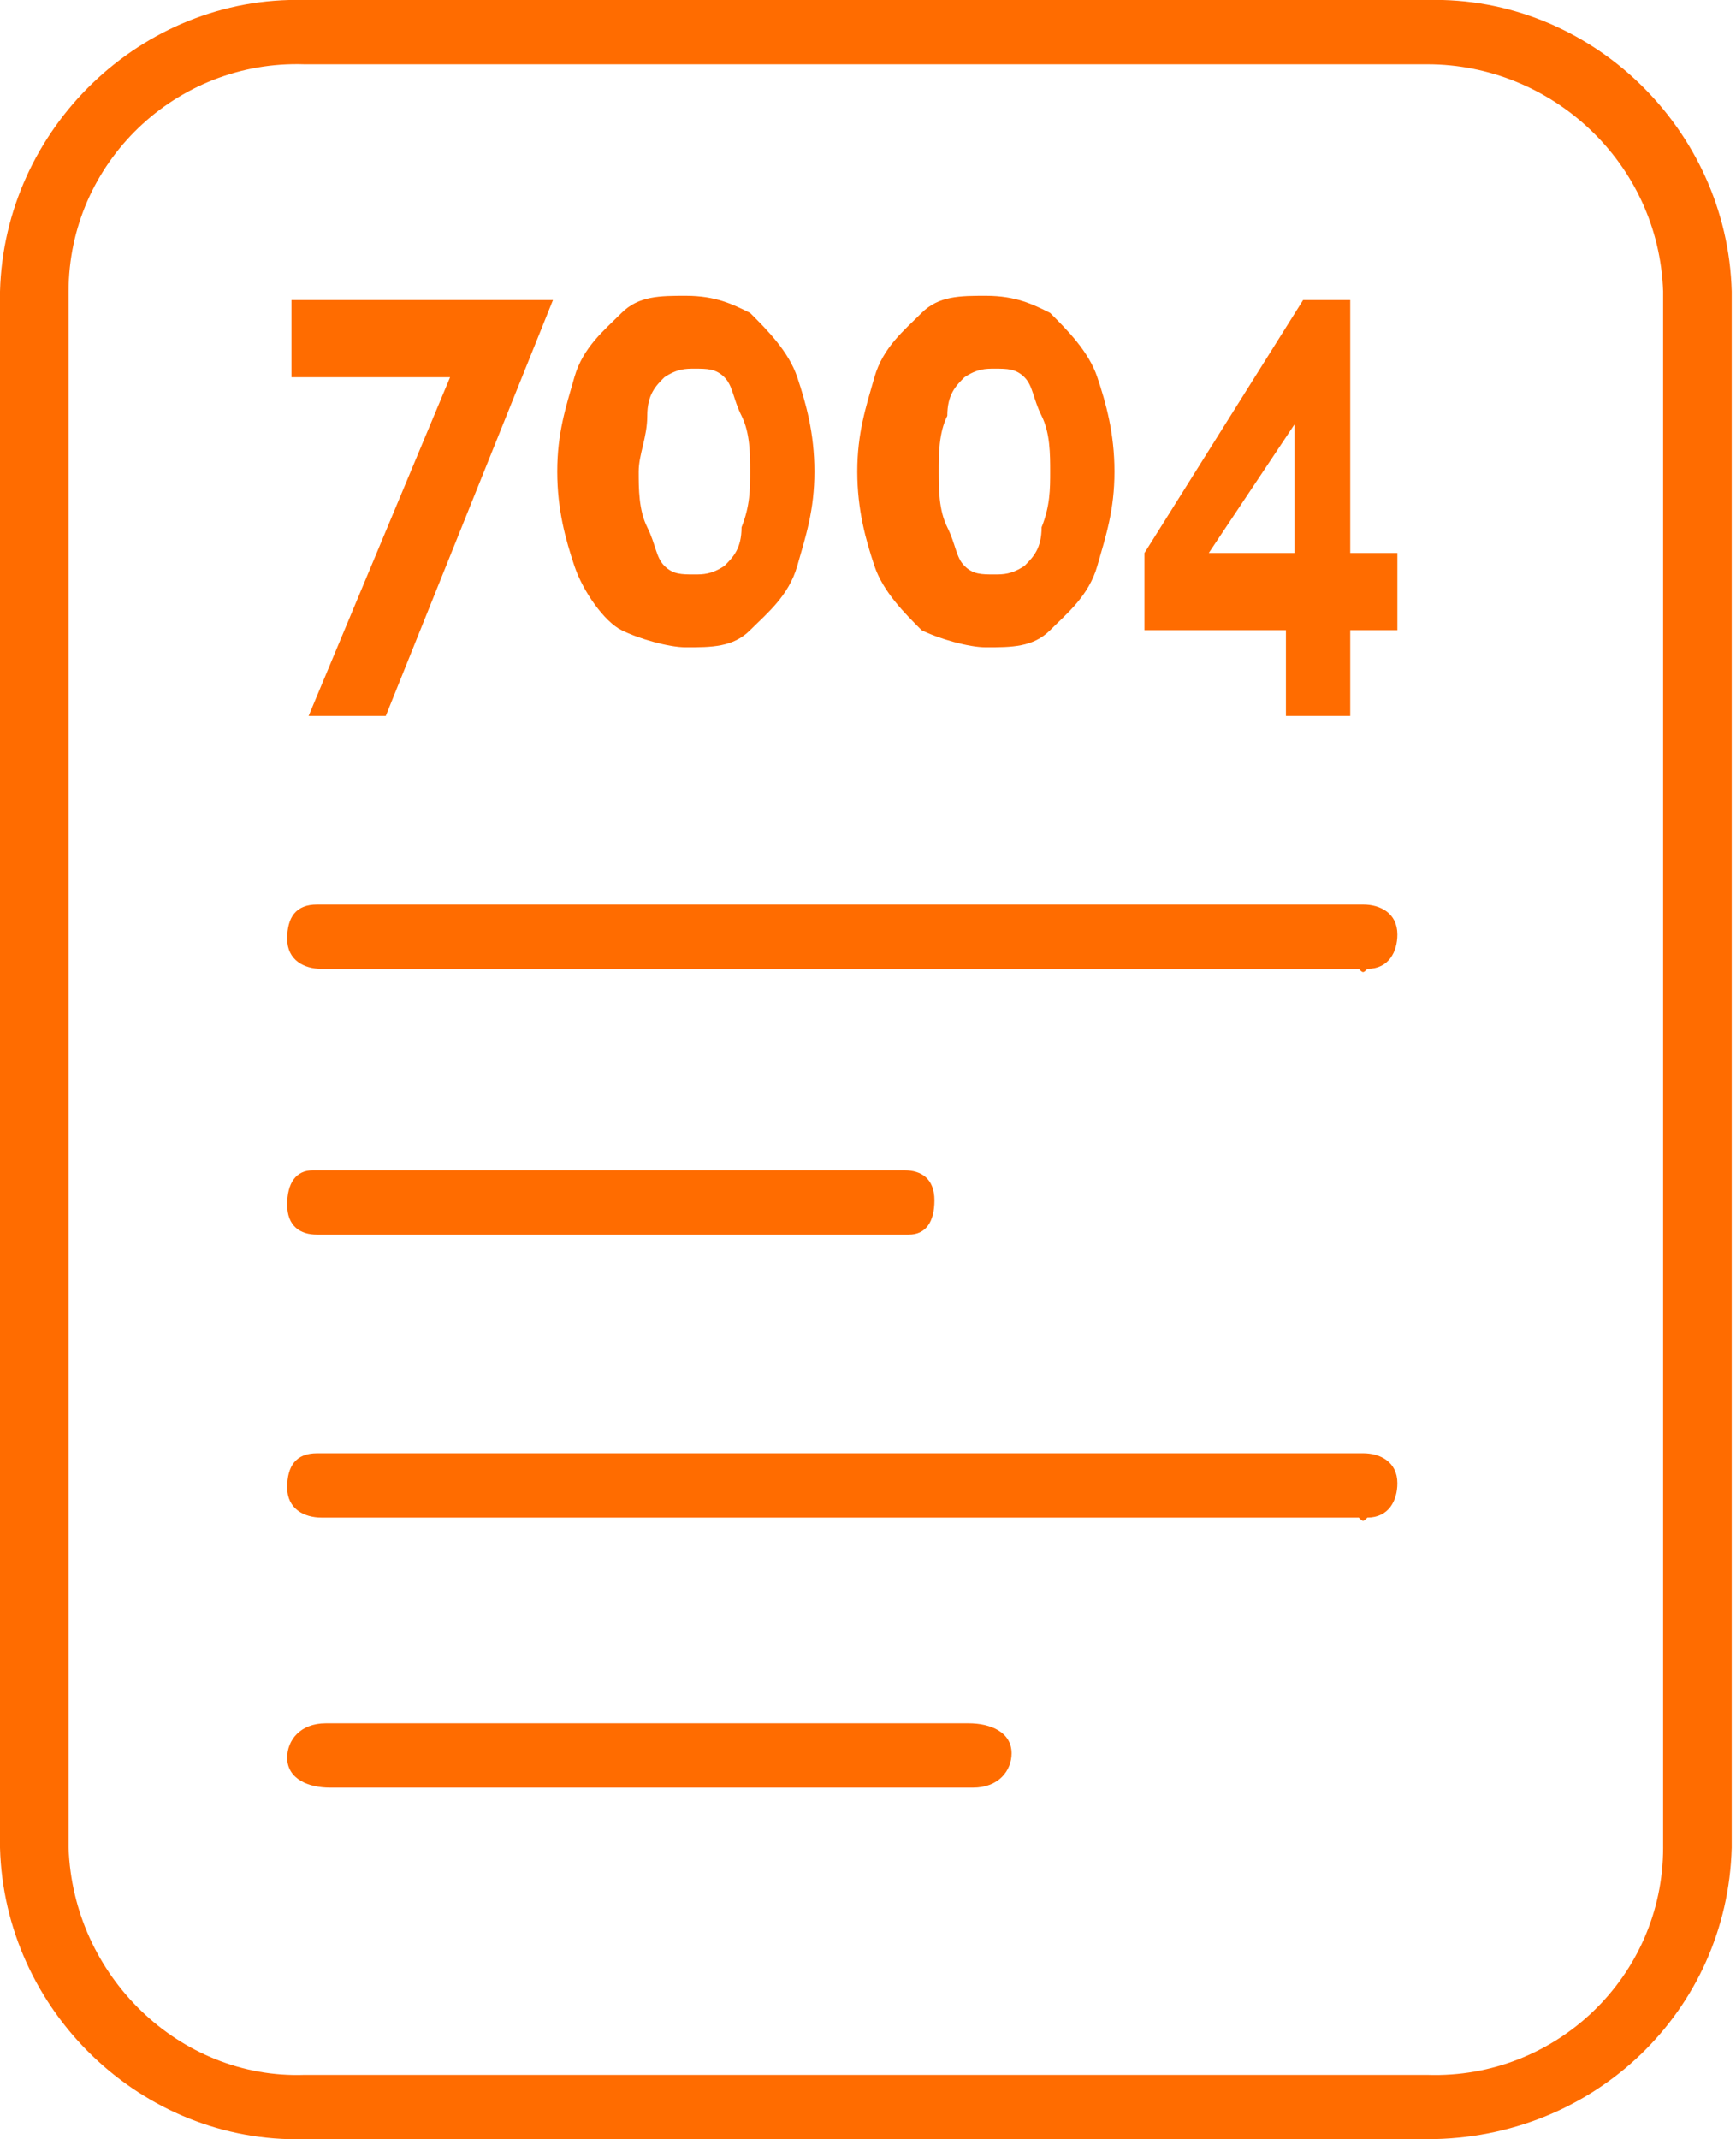
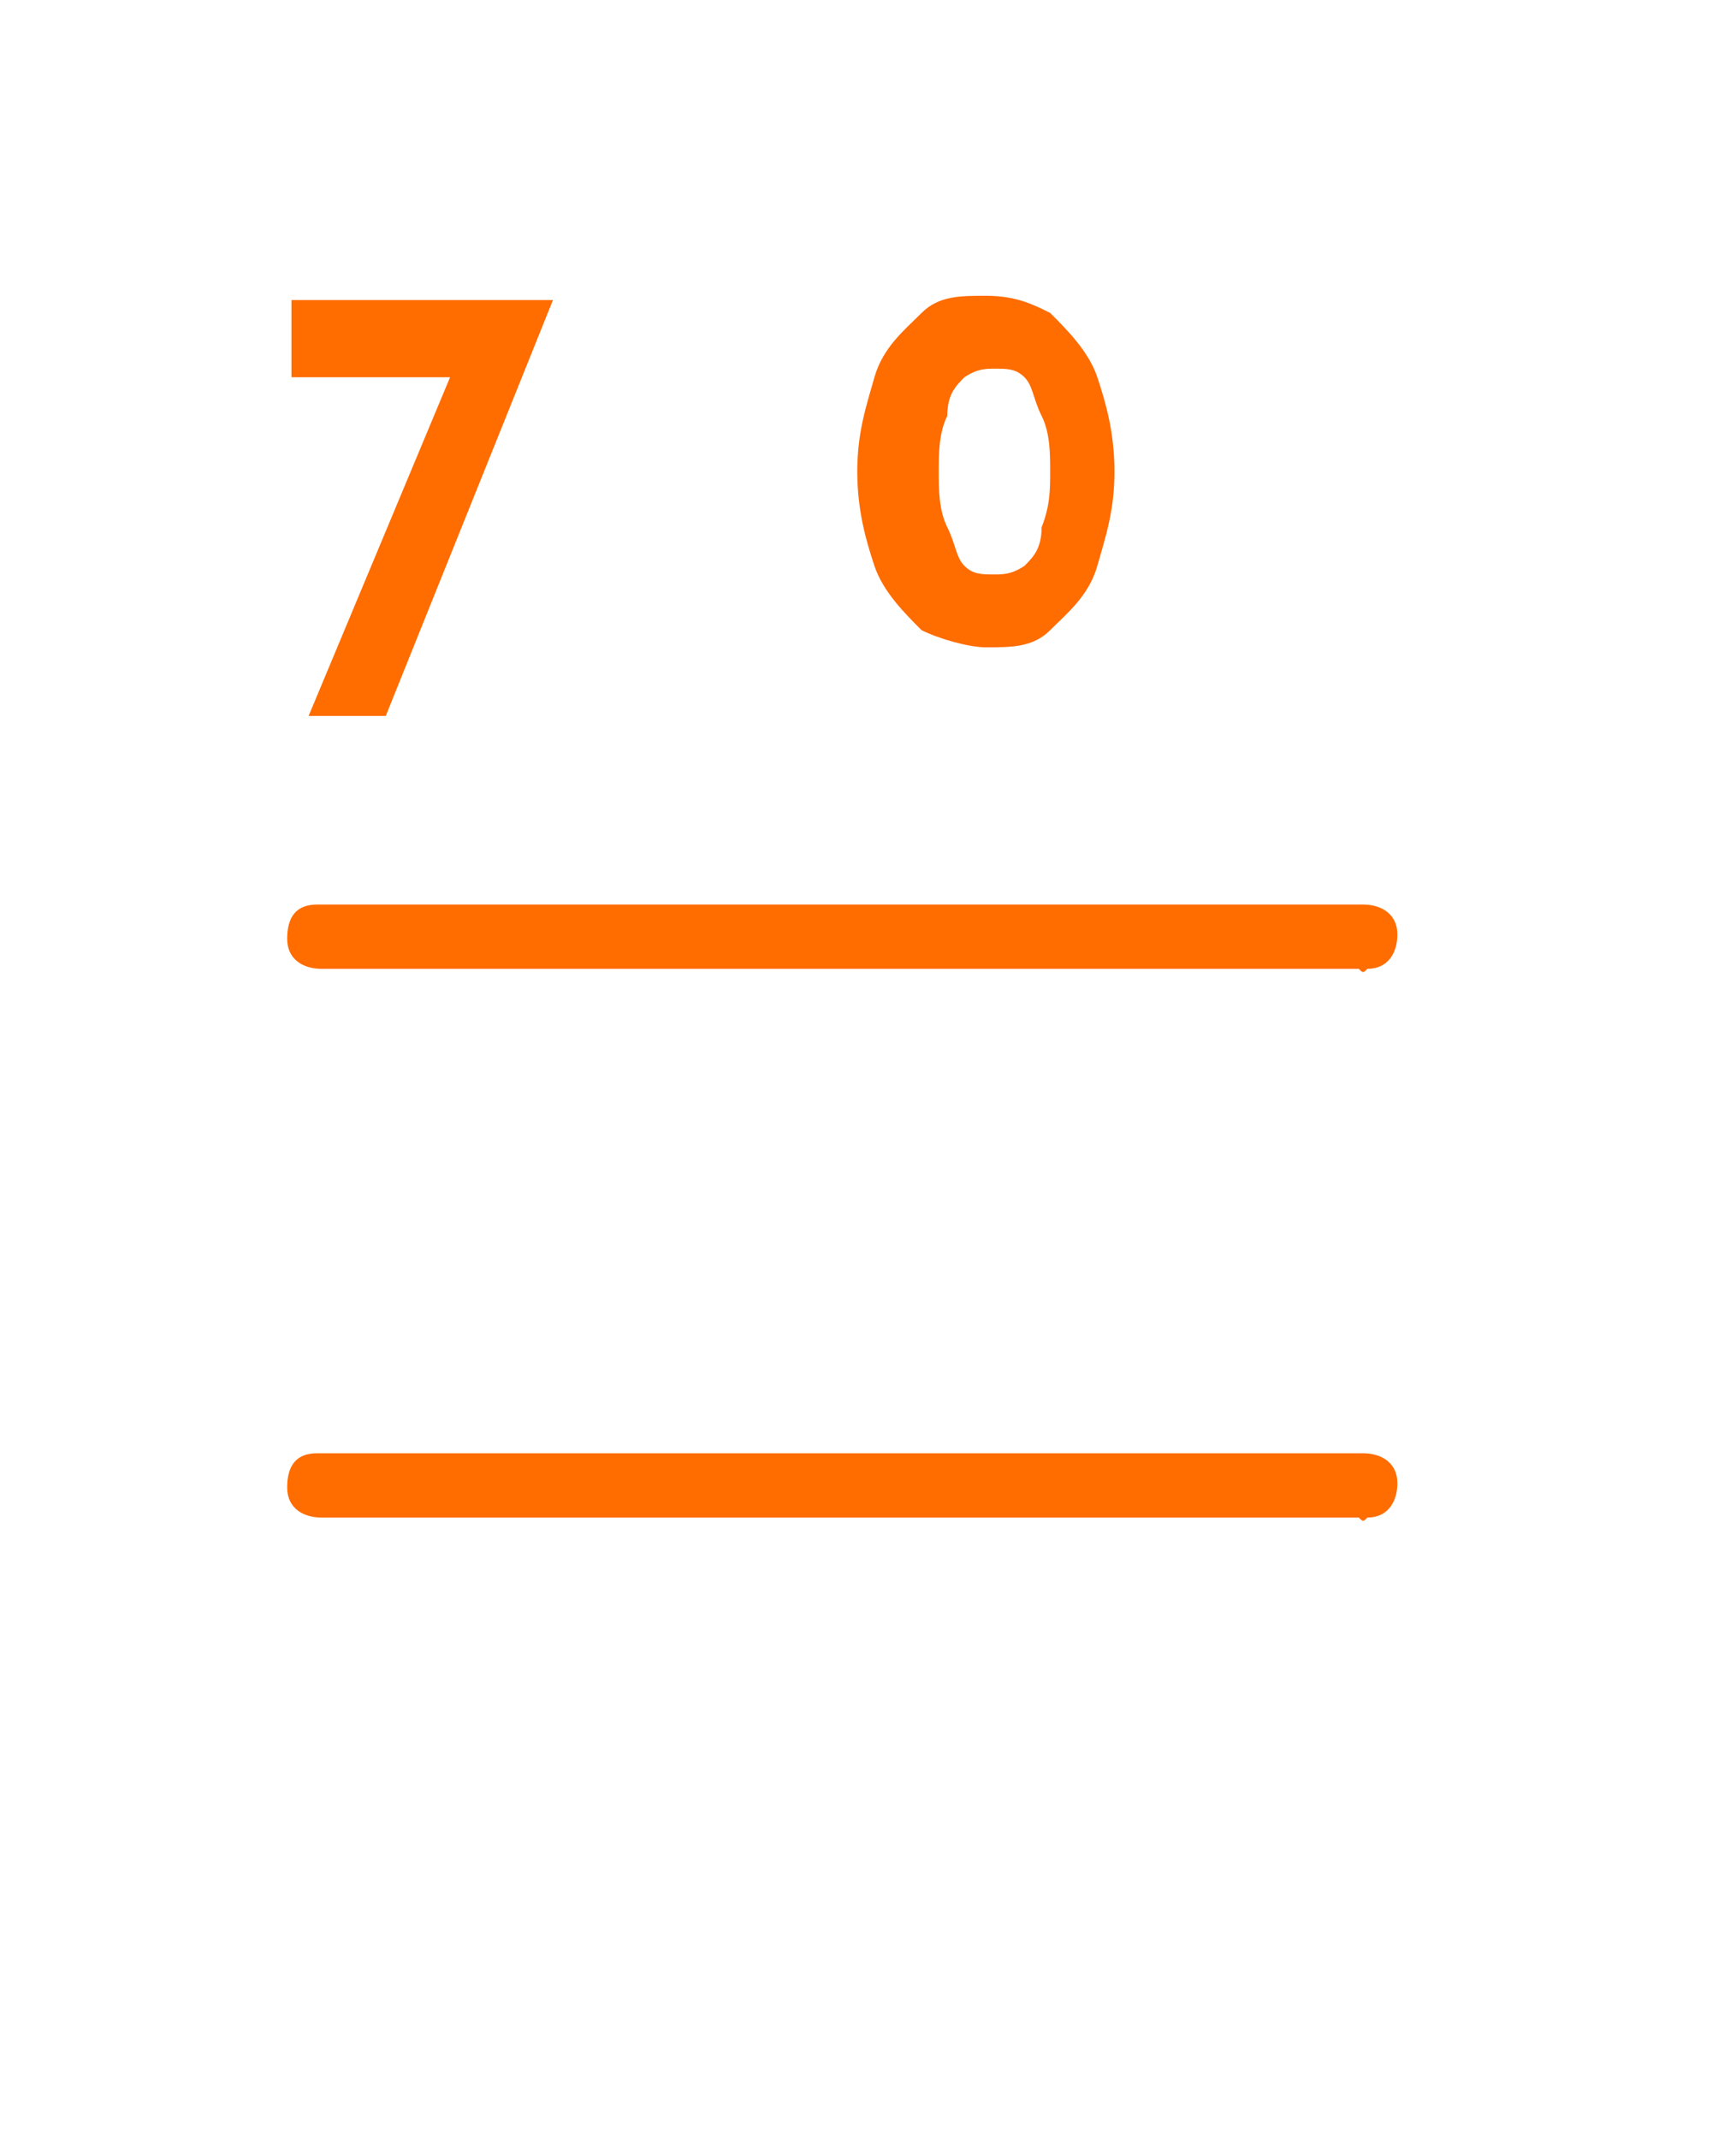
<svg xmlns="http://www.w3.org/2000/svg" version="1.1" id="Layer_1" x="0px" y="0px" viewBox="0 0 40.5 49.9" style="enable-background:new 0 0 40.5 49.9;" xml:space="preserve">
  <style type="text/css">
	.st0{enable-background:new    ;}
	.st1{fill:#FF6C00;}
</style>
  <g id="Layer_2_1_">
    <g id="Layer_1-2">
      <g>
        <g class="st0">
          <path class="st1" d="M10.5,8.8H6.8V7h6.1L9,16.7H7.2L10.5,8.8z" />
-           <path class="st1" d="M19,11c0,0.9-0.2,1.5-0.4,2.2c-0.2,0.7-0.7,1.1-1.1,1.5s-0.9,0.4-1.5,0.4c-0.4,0-1.1-0.2-1.5-0.4      s-0.9-0.9-1.1-1.5S13,11.9,13,11s0.2-1.5,0.4-2.2s0.7-1.1,1.1-1.5c0.4-0.4,0.9-0.4,1.5-0.4c0.7,0,1.1,0.2,1.5,0.4      c0.4,0.4,0.9,0.9,1.1,1.5C18.8,9.4,19,10.1,19,11z M17.5,11c0-0.4,0-0.9-0.2-1.3c-0.2-0.4-0.2-0.7-0.4-0.9      c-0.2-0.2-0.4-0.2-0.7-0.2c-0.2,0-0.4,0-0.7,0.2c-0.2,0.2-0.4,0.4-0.4,0.9s-0.2,0.9-0.2,1.3s0,0.9,0.2,1.3      c0.2,0.4,0.2,0.7,0.4,0.9s0.4,0.2,0.7,0.2c0.2,0,0.4,0,0.7-0.2c0.2-0.2,0.4-0.4,0.4-0.9C17.5,11.8,17.5,11.4,17.5,11z" />
          <path class="st1" d="M26,11c0,0.9-0.2,1.5-0.4,2.2c-0.2,0.7-0.7,1.1-1.1,1.5s-0.9,0.4-1.5,0.4c-0.4,0-1.1-0.2-1.5-0.4      c-0.4-0.4-0.9-0.9-1.1-1.5S20,11.9,20,11s0.2-1.5,0.4-2.2s0.7-1.1,1.1-1.5s0.9-0.4,1.5-0.4c0.7,0,1.1,0.2,1.5,0.4      c0.4,0.4,0.9,0.9,1.1,1.5C25.8,9.4,26,10.1,26,11z M24.5,11c0-0.4,0-0.9-0.2-1.3c-0.2-0.4-0.2-0.7-0.4-0.9      c-0.2-0.2-0.4-0.2-0.7-0.2c-0.2,0-0.4,0-0.7,0.2c-0.2,0.2-0.4,0.4-0.4,0.9c-0.2,0.4-0.2,0.9-0.2,1.3s0,0.9,0.2,1.3      c0.2,0.4,0.2,0.7,0.4,0.9c0.2,0.2,0.4,0.2,0.7,0.2c0.2,0,0.4,0,0.7-0.2c0.2-0.2,0.4-0.4,0.4-0.9C24.5,11.8,24.5,11.4,24.5,11z" />
-           <path class="st1" d="M30,16.7v-2h-3.3v-1.8L30.4,7h1.1v5.9h1.1v1.8h-1.1v2H30z M28.2,12.9h2v-3L28.2,12.9z" />
        </g>
      </g>
-       <path class="st1" d="M33.3,49.9H7.1c-3.8,0.1-7-3-7.1-6.8V6.8C0.1,3,3.3-0.1,7.1,0h26.2c3.8-0.1,7,3,7.1,6.8v36.3    C40.3,46.9,37.2,49.9,33.3,49.9z M7.1,1.5c-3-0.1-5.5,2.3-5.5,5.3v36.3c0.1,3,2.6,5.4,5.5,5.3h26.2c3,0.1,5.5-2.3,5.5-5.3V6.8    c-0.1-3-2.6-5.3-5.5-5.3H7.1z" />
      <path class="st1" d="M31.7,22.6H7.5c-0.4,0-0.8-0.2-0.8-0.7s0.2-0.8,0.7-0.8c0.1,0,0.1,0,0.2,0h24.2c0.4,0,0.8,0.2,0.8,0.7    c0,0.4-0.2,0.8-0.7,0.8C31.8,22.7,31.8,22.7,31.7,22.6z" />
      <path class="st1" d="M31.7,35.4H7.5c-0.4,0-0.8-0.2-0.8-0.7s0.2-0.8,0.7-0.8c0.1,0,0.1,0,0.2,0h24.2c0.4,0,0.8,0.2,0.8,0.7    c0,0.4-0.2,0.8-0.7,0.8C31.8,35.5,31.8,35.5,31.7,35.4z" />
-       <path class="st1" d="M20.9,28.8H7.4c-0.4,0-0.7-0.2-0.7-0.7s0.2-0.8,0.6-0.8c0.1,0,0.1,0,0.2,0h13.6c0.4,0,0.7,0.2,0.7,0.7    s-0.2,0.8-0.6,0.8C21.1,28.8,21,28.8,20.9,28.8z" />
-       <path class="st1" d="M22.4,41.7H7.7c-0.5,0-1-0.2-1-0.7c0-0.4,0.3-0.8,0.9-0.8c0.1,0,0.1,0,0.3,0h14.7c0.5,0,1,0.2,1,0.7    c0,0.4-0.3,0.8-0.9,0.8C22.5,41.7,22.4,41.7,22.4,41.7z" />
    </g>
  </g>
</svg>